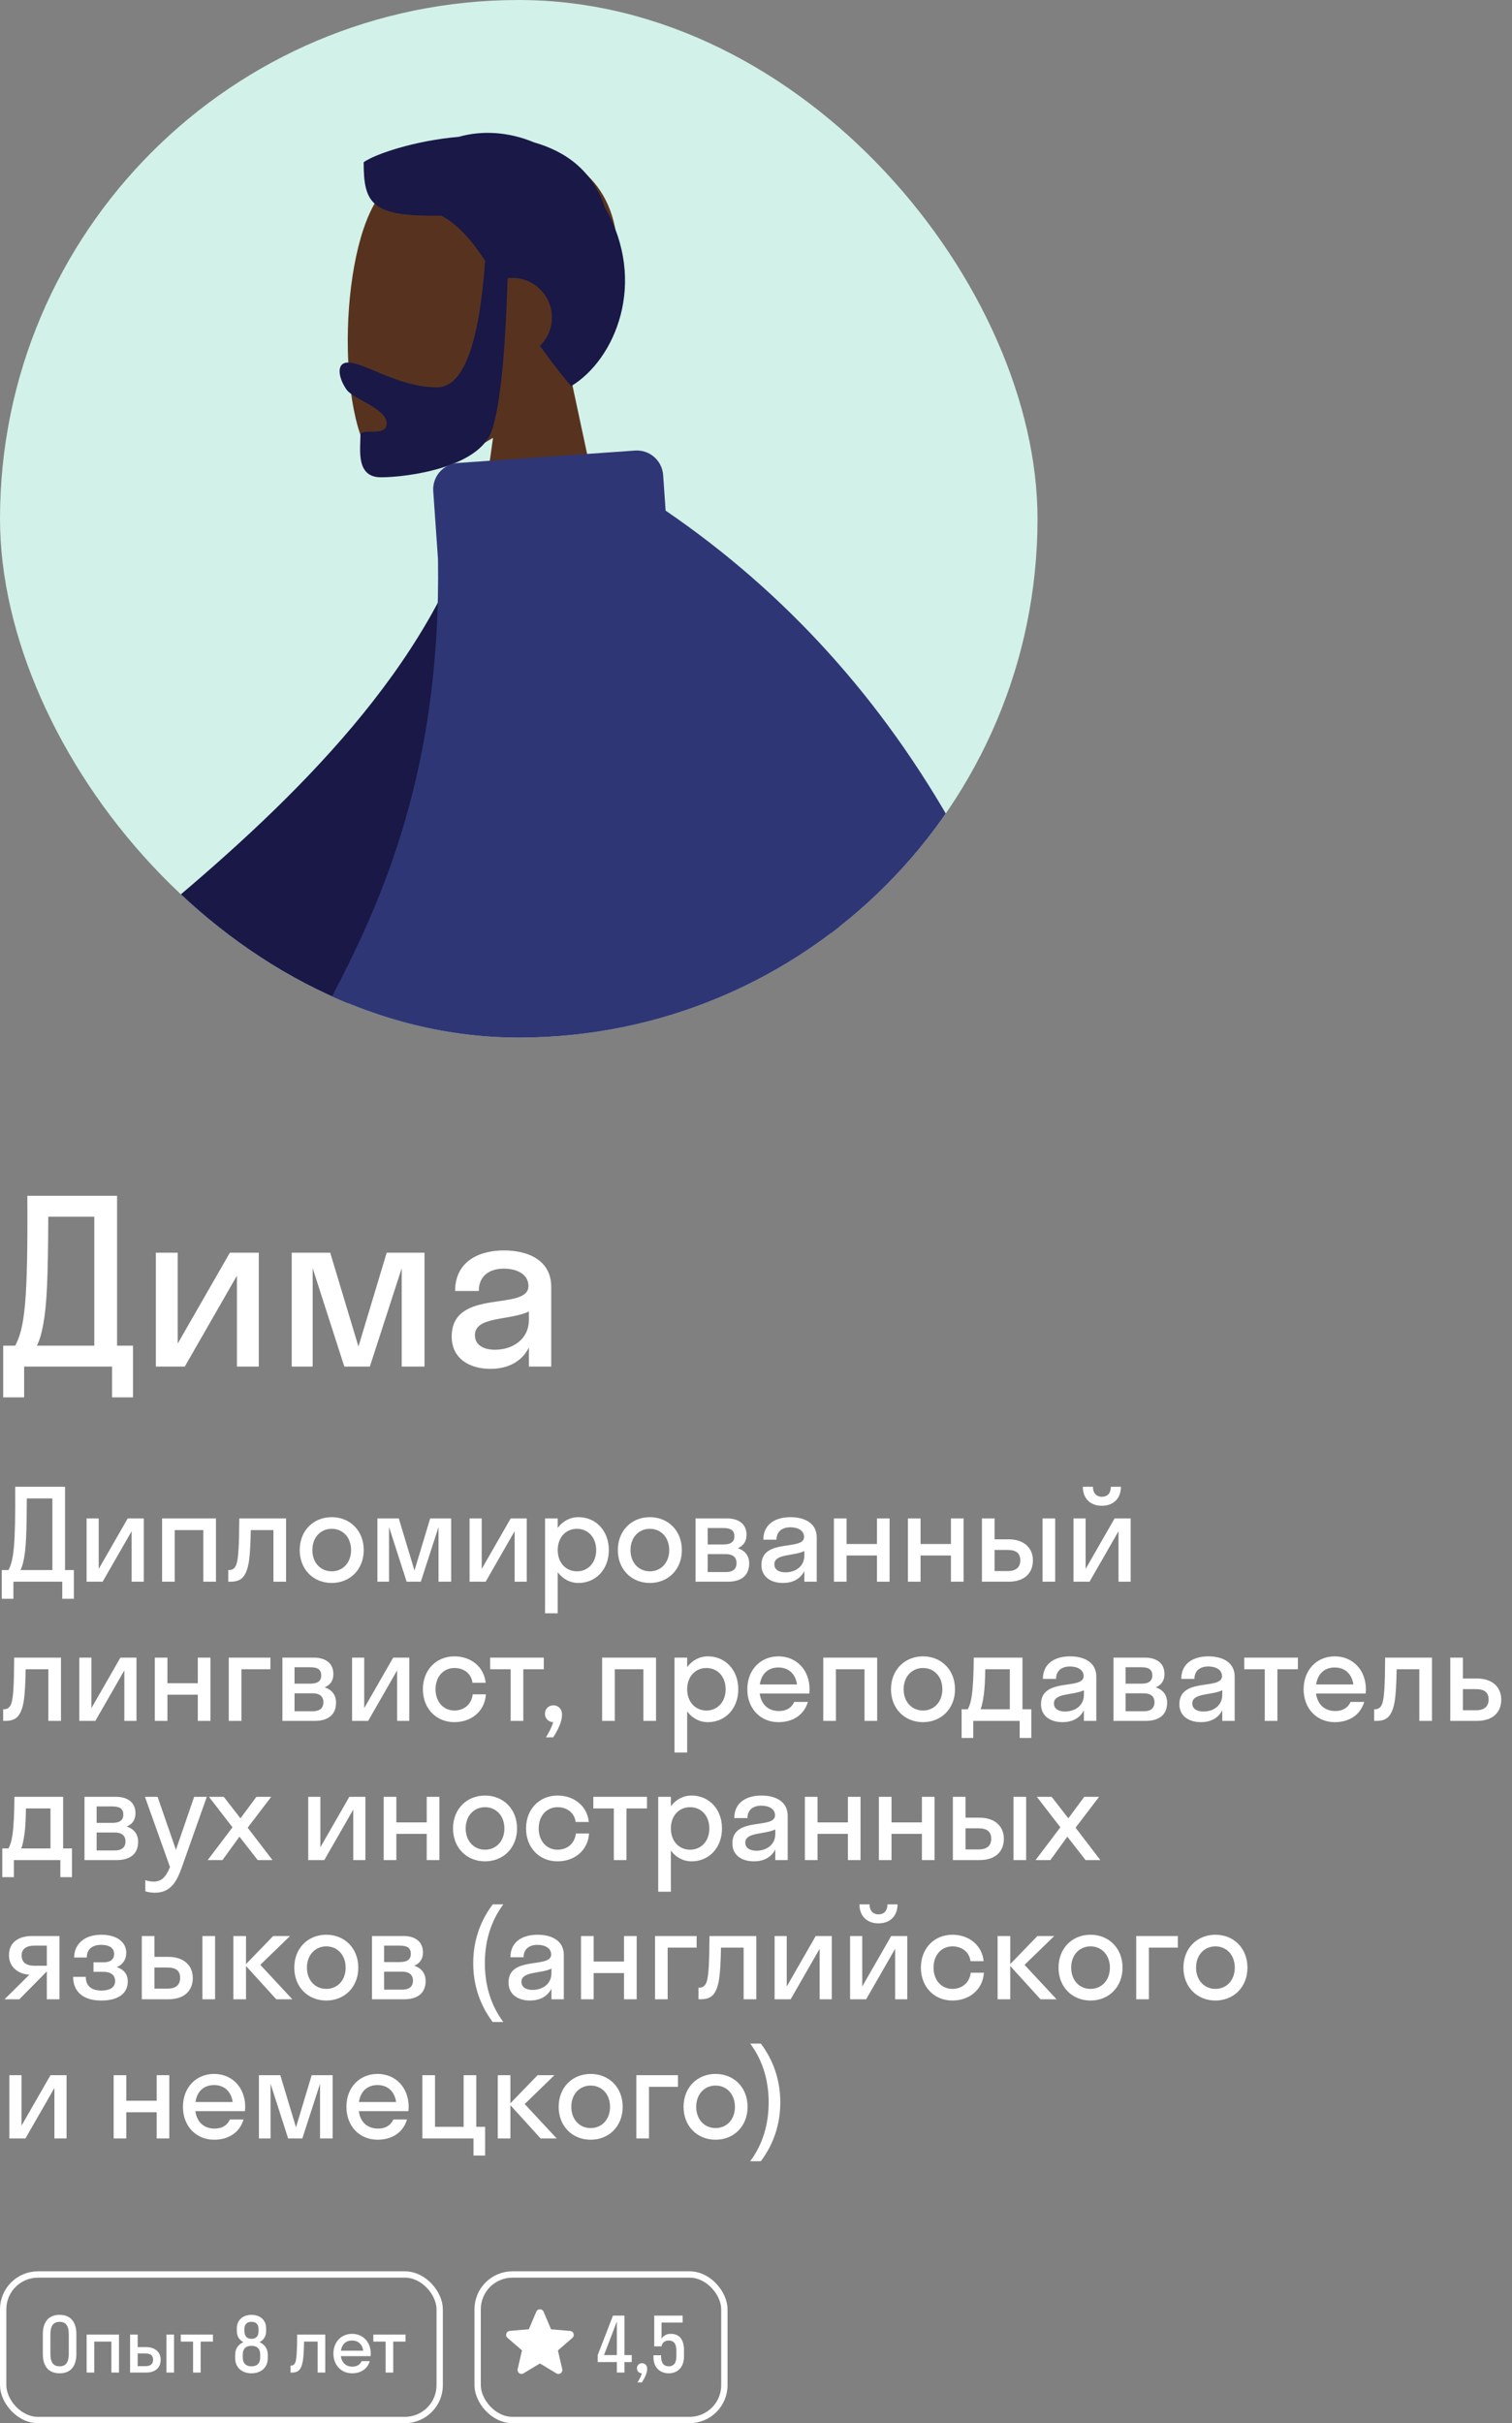
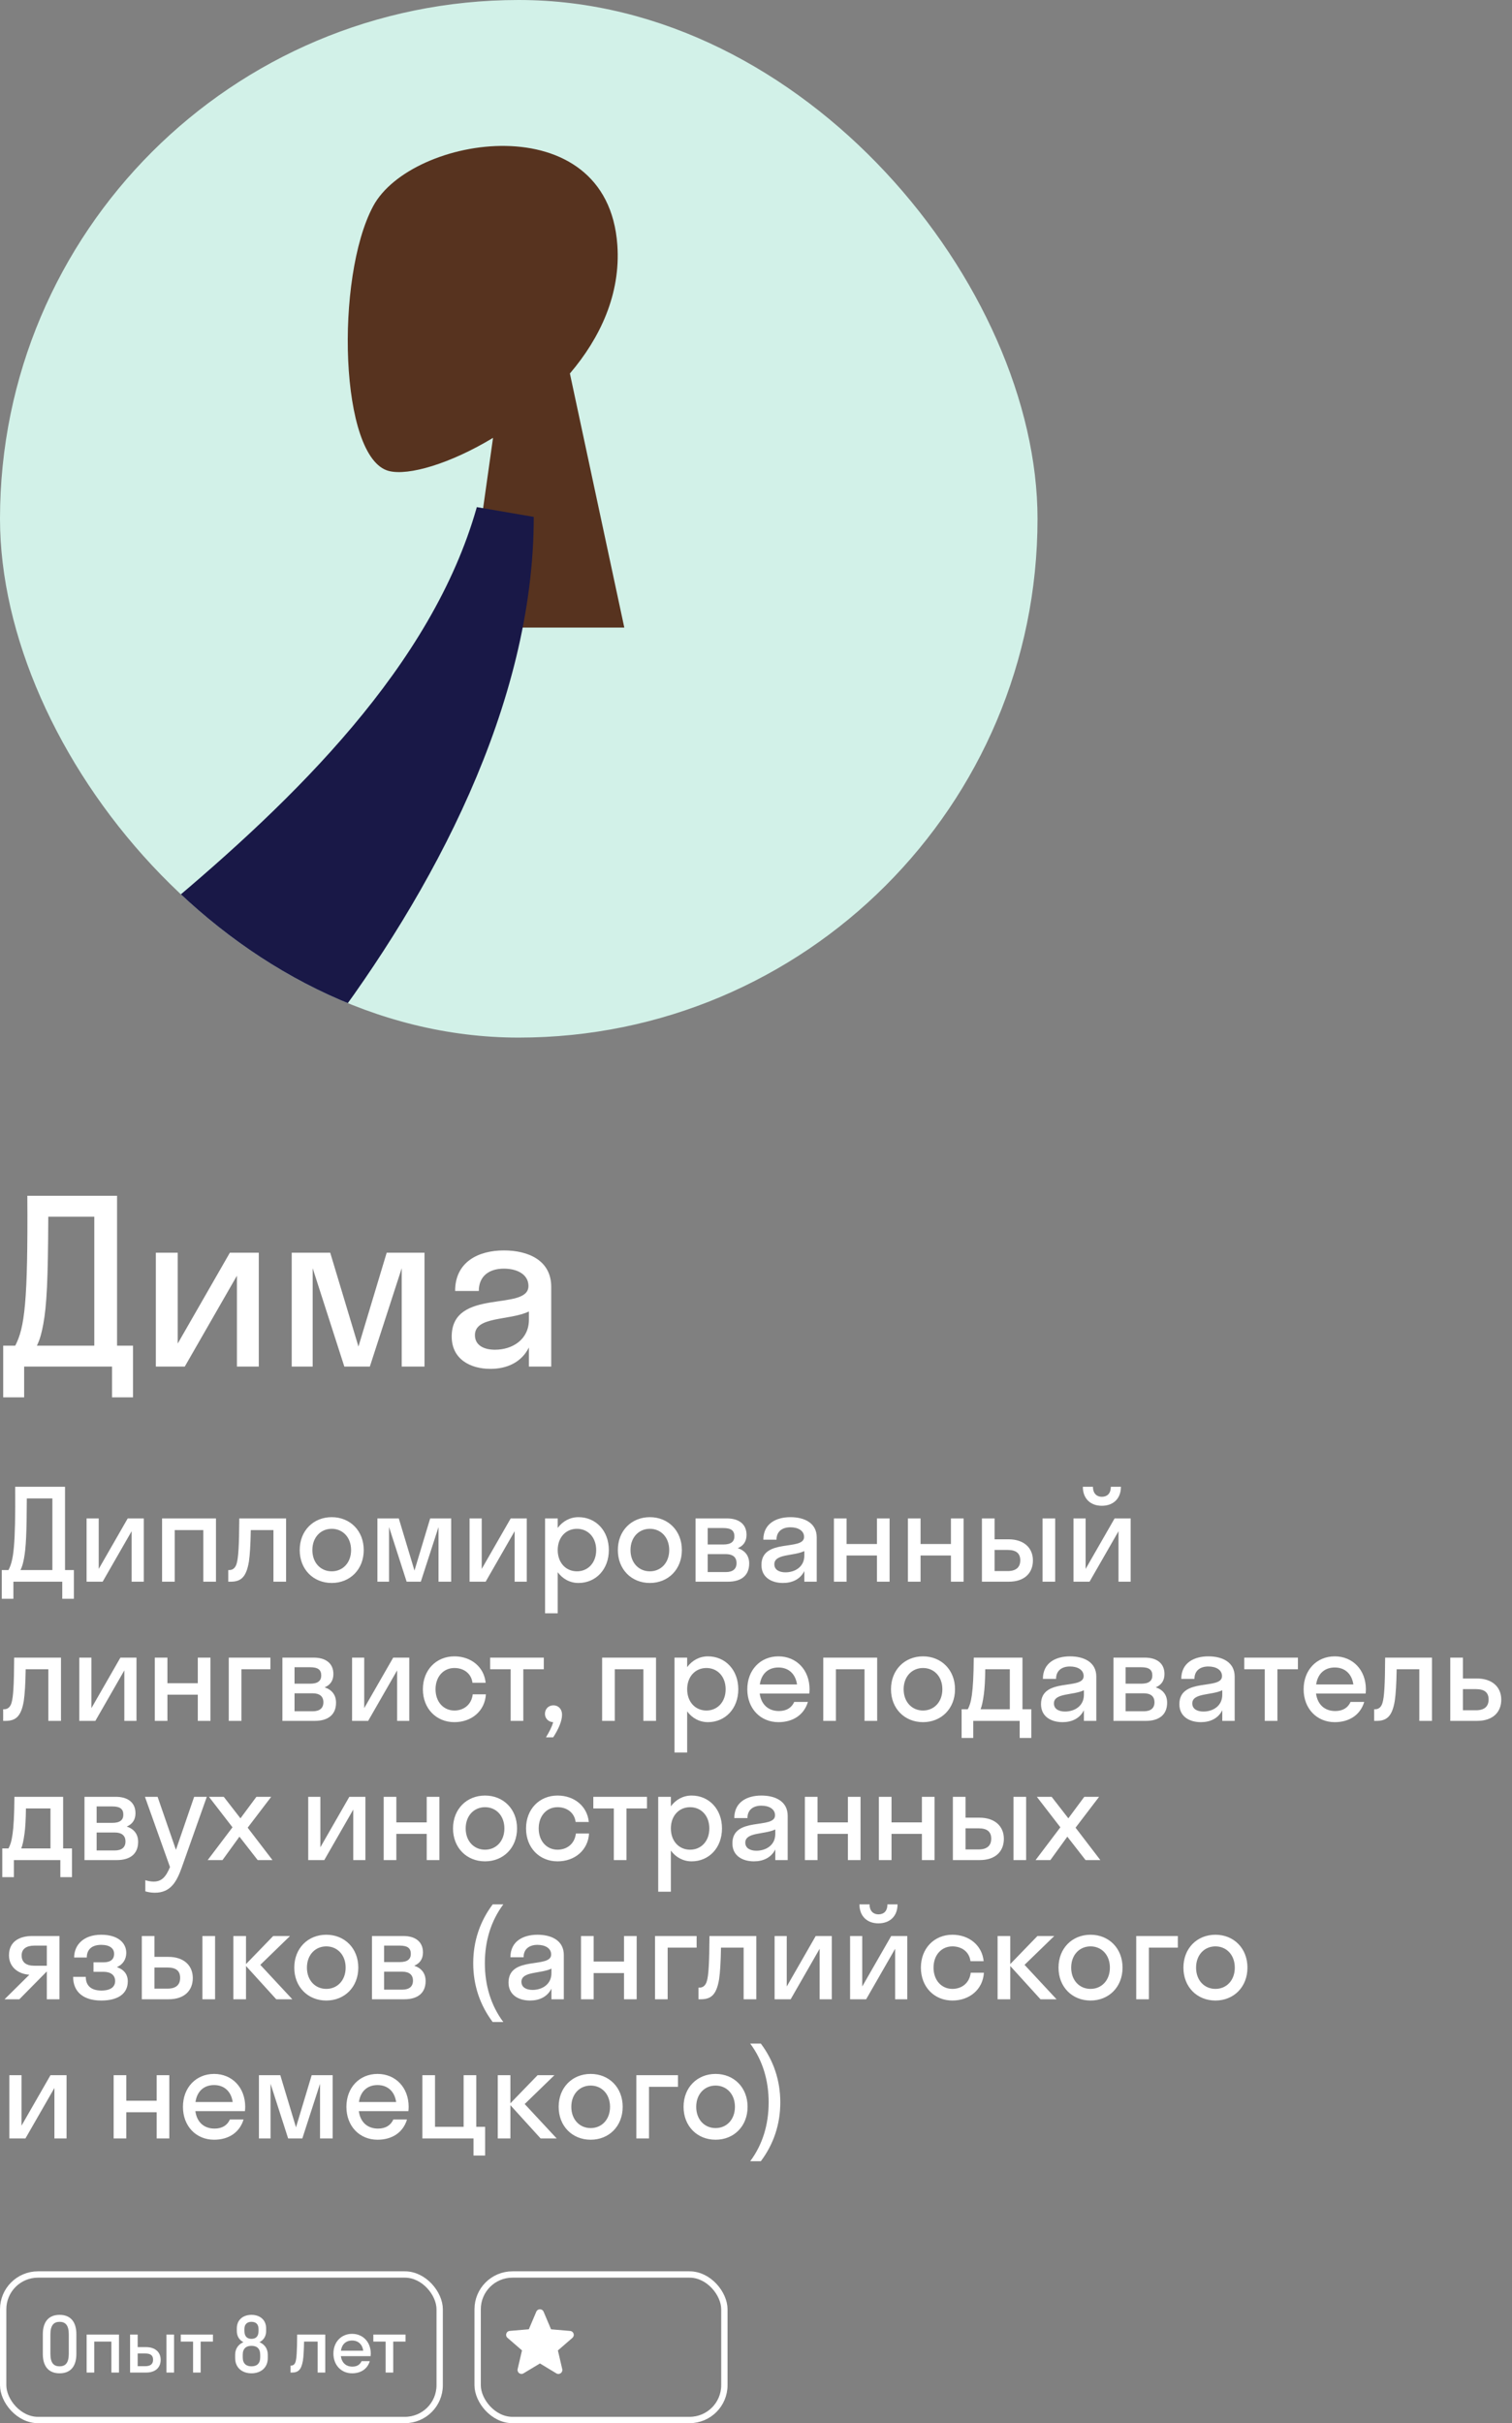
<svg xmlns="http://www.w3.org/2000/svg" width="239" height="383" viewBox="0 0 239 383" fill="none">
  <rect x="0" y="0" width="239" height="383" fill="#808080" stroke="none" />
  <g clip-path="url(#clip0_132_4577)">
    <rect width="164" height="164" rx="82" fill="#D2F1E8" />
    <path fill-rule="evenodd" clip-rule="evenodd" d="M90.083 59.035C94.879 53.394 98.125 46.481 97.583 38.735C96.02 16.416 65.014 21.326 58.983 32.591C52.952 43.855 53.669 72.428 61.463 74.442C64.572 75.245 71.194 73.278 77.934 69.207L73.704 99.196H98.683L90.083 59.035Z" fill="#57331F" />
-     <path fill-rule="evenodd" clip-rule="evenodd" d="M76.685 41.2C75.728 54.546 73.199 61.219 69.097 61.219C62.943 61.219 57.721 57.304 55.021 57.304C53.053 57.304 53.492 59.773 54.797 61.603C55.873 63.112 61.116 64.568 61.116 66.908C61.116 69.249 56.974 67.438 56.974 68.826C56.974 71.123 56.246 75.44 60.224 75.44C64.249 75.44 75.79 73.97 77.768 67.984C79.044 64.121 79.87 56.115 80.244 43.967C80.488 43.938 80.737 43.923 80.989 43.923C84.438 43.923 87.233 46.724 87.233 50.18C87.233 51.935 86.513 53.52 85.352 54.657C86.797 56.7 88.416 58.835 90.272 61.038C97.243 56.847 102.416 44.579 95.601 32.794C93.717 27.02 89.452 23.936 84.416 22.504C80.336 20.794 76.1 20.601 72.525 21.626C65.516 22.229 59.258 24.37 57.484 25.642C57.484 32.291 58.77 34.263 69.751 34.089C72.45 35.517 74.524 37.976 76.685 41.2Z" fill="#191847" />
-     <path fill-rule="evenodd" clip-rule="evenodd" d="M9.644 172.566L-19.84 201.386C-28.418 205.053 -35.447 209.102 -40.926 213.533C-42.159 215.022 -43.5 217.876 -37.703 216.599C-31.905 215.322 -25.75 214.24 -24.66 216.129C-23.57 218.018 -26.781 220.913 -24.767 223.385C-23.425 225.034 -18.91 219.791 -11.222 207.657L19.437 189.544L9.644 172.566ZM153.819 146.483L131.028 146.568C148.386 202.92 157.6 232.425 158.671 235.083C161.079 241.063 155.983 250.171 153.803 255.066C160.902 258.249 160.145 246.462 169.1 250.636C177.273 254.446 183.49 261.35 192.933 255.512C194.094 254.794 195.366 252.091 192.292 249.979C184.634 244.718 173.599 235.509 172.107 232.478C170.074 228.345 163.978 199.68 153.819 146.483Z" fill="#57331F" />
    <path fill-rule="evenodd" clip-rule="evenodd" d="M84.371 81.7L75.371 80.154C61.194 130.371 -11.65 164.601 -16.122 183.374C-17.762 190.258 -12.817 193.738 -15.371 195.835L-3.673 204.416C-1.692 202.1 2.535 206.336 11.363 203.373C20.191 200.41 84.371 141.162 84.371 81.7Z" fill="#191847" />
-     <path fill-rule="evenodd" clip-rule="evenodd" d="M69.233 88.377C70.27 154.861 31.915 171.82 40.458 198.49C47.513 220.515 115.042 244.19 126.727 222.602C131.457 213.863 133.603 203.293 133.847 191.803C136.833 200.631 139.195 208.231 140.933 214.602C143.93 225.594 155.551 227.342 155.551 231.576L170.86 227.342C169.822 221.589 177.039 218.788 175.104 205.935C166.433 148.349 143.137 106.607 105.214 80.708L104.822 75.087C104.662 72.788 102.672 71.055 100.379 71.216L72.346 73.18C70.052 73.341 68.323 75.335 68.483 77.633L69.233 88.377Z" fill="#2F3676" />
  </g>
  <path d="M0.504 220.86V212.688H2.412C3.888 209.844 4.428 205.848 4.32 189H18.504V212.688H21.024V220.86H17.712V216H3.816V220.86H0.504ZM6.84 209.304C6.588 210.636 6.336 211.68 5.832 212.688H14.904V192.312H7.632C7.596 202.356 7.38 206.388 6.84 209.304ZM40.906 216H37.45V201.636L29.206 216H24.634V198H28.09V212.364L36.334 198H40.906V216ZM58.46 216H54.428L49.424 200.448V216H46.112V198H52.196L56.66 212.832L61.124 198H67.1V216H63.5V200.448L58.46 216ZM77.52 216.36C74.316 216.36 71.4 214.812 71.4 211.248C71.4 203.472 83.532 207.36 83.532 203.256C83.532 201.492 81.84 200.52 79.644 200.52C77.304 200.52 75.684 201.708 75.684 204.048H71.94C71.94 199.404 75.684 197.64 79.644 197.64C83.532 197.64 87.132 199.224 87.132 203.4V216H83.604V212.976C82.416 215.352 80.112 216.36 77.52 216.36ZM75.072 211.032C75.072 212.58 76.404 213.336 78.24 213.336C81.012 213.336 83.604 211.716 83.604 208.584V207.288C80.544 208.764 75.072 208.008 75.072 211.032Z" fill="white" />
  <path d="M0.28 252.7V248.16H1.34C2.16 246.58 2.46 244.36 2.4 235H10.28V248.16H11.68V252.7H9.84V250H2.12V252.7H0.28ZM3.8 246.28C3.66 247.02 3.52 247.6 3.24 248.16H8.28V236.84H4.24C4.22 242.42 4.1 244.66 3.8 246.28ZM22.726 250H20.806V242.02L16.226 250H13.686V240H15.606V247.98L20.186 240H22.726V250ZM27.618 250H25.618V240H34.138V250H32.138V241.84H27.618V250ZM45.222 250H43.222V241.84H39.642C39.602 244.18 39.502 245.76 39.342 246.84C38.922 249.34 38.042 250 36.442 250H36.082V248.16H36.242C36.782 248.16 37.222 247.84 37.422 247.08C37.662 246.22 37.802 244.5 37.822 240H45.222V250ZM52.435 250.2C49.535 250.2 47.375 248.06 47.375 245C47.375 241.94 49.535 239.8 52.435 239.8C55.335 239.8 57.495 241.94 57.495 245C57.495 248.06 55.335 250.2 52.435 250.2ZM52.435 248.36C54.175 248.36 55.495 247.02 55.495 245C55.495 242.98 54.175 241.64 52.435 241.64C50.695 241.64 49.375 242.98 49.375 245C49.375 247.02 50.695 248.36 52.435 248.36ZM66.517 250H64.277L61.497 241.36V250H59.657V240H63.037L65.517 248.24L67.997 240H71.317V250H69.317V241.36L66.517 250ZM83.266 250H81.346V242.02L76.766 250H74.225V240H76.145V247.98L80.725 240H83.266V250ZM88.158 255H86.158V240H88.158V241.5C88.938 240.44 90.098 239.8 91.438 239.8C94.178 239.8 96.238 241.94 96.238 245C96.238 248.06 94.178 250.2 91.438 250.2C90.098 250.2 88.938 249.56 88.158 248.5V255ZM91.198 248.36C92.938 248.36 94.238 247.02 94.238 245C94.238 242.98 92.938 241.64 91.198 241.64C89.458 241.64 88.158 242.98 88.158 245C88.158 247.02 89.458 248.36 91.198 248.36ZM102.722 250.2C99.822 250.2 97.662 248.06 97.662 245C97.662 241.94 99.822 239.8 102.722 239.8C105.622 239.8 107.782 241.94 107.782 245C107.782 248.06 105.622 250.2 102.722 250.2ZM102.722 248.36C104.462 248.36 105.782 247.02 105.782 245C105.782 242.98 104.462 241.64 102.722 241.64C100.982 241.64 99.662 242.98 99.662 245C99.662 247.02 100.982 248.36 102.722 248.36ZM109.944 250V240H114.904C116.744 240 118.004 240.86 118.004 242.6C118.004 243.66 117.484 244.34 116.624 244.7C117.724 245.06 118.424 245.86 118.424 247.12C118.424 249.04 117.144 250 115.064 250H109.944ZM114.324 241.52H111.864V244.12H114.324C115.564 244.12 116.084 243.66 116.084 242.82C116.084 241.92 115.564 241.52 114.324 241.52ZM114.724 245.64H111.864V248.48H114.724C115.844 248.48 116.424 247.98 116.424 247.06C116.424 246.14 115.844 245.64 114.724 245.64ZM123.76 250.2C121.98 250.2 120.36 249.34 120.36 247.36C120.36 243.04 127.1 245.2 127.1 242.92C127.1 241.94 126.16 241.4 124.94 241.4C123.64 241.4 122.74 242.06 122.74 243.36H120.66C120.66 240.78 122.74 239.8 124.94 239.8C127.1 239.8 129.1 240.68 129.1 243V250H127.14V248.32C126.48 249.64 125.2 250.2 123.76 250.2ZM122.4 247.24C122.4 248.1 123.14 248.52 124.16 248.52C125.7 248.52 127.14 247.62 127.14 245.88V245.16C125.44 245.98 122.4 245.56 122.4 247.24ZM133.816 250H131.816V240H133.816V244.04H138.616V240H140.616V250H138.616V245.86H133.816V250ZM145.514 250H143.514V240H145.514V244.04H150.314V240H152.314V250H150.314V245.86H145.514V250ZM163.272 246.64C163.272 248.62 161.952 250 159.452 250H155.212V240H157.212V243.3H159.432C161.852 243.3 163.272 244.66 163.272 246.64ZM166.792 250H164.792V240H166.792V250ZM159.272 244.98H157.212V248.32H159.272C160.632 248.32 161.272 247.7 161.272 246.62C161.272 245.52 160.632 244.98 159.272 244.98ZM175.583 235H177.183C177.183 236.88 175.963 238 174.163 238C172.383 238 171.163 236.88 171.163 235H172.763C172.763 236.12 173.423 236.58 174.163 236.58C174.963 236.58 175.583 236.12 175.583 235ZM178.723 250H176.803V242.02L172.223 250H169.683V240H171.603V247.98L176.183 240H178.723V250ZM9.64 272H7.64V263.84H4.06C4.02 266.18 3.92 267.76 3.76 268.84C3.34 271.34 2.46 272 0.86 272H0.5V270.16H0.66C1.2 270.16 1.64 269.84 1.84 269.08C2.08 268.22 2.22 266.5 2.24 262H9.64V272ZM21.573 272H19.653V264.02L15.073 272H12.533V262H14.453V269.98L19.033 262H21.573V272ZM26.465 272H24.465V262H26.465V266.04H31.265V262H33.266V272H31.265V267.86H26.465V272ZM38.163 272H36.163V262H42.743V263.84H38.163V272ZM44.638 272V262H49.598C51.438 262 52.698 262.86 52.698 264.6C52.698 265.66 52.178 266.34 51.318 266.7C52.418 267.06 53.118 267.86 53.118 269.12C53.118 271.04 51.838 272 49.758 272H44.638ZM49.018 263.52H46.558V266.12H49.018C50.258 266.12 50.778 265.66 50.778 264.82C50.778 263.92 50.258 263.52 49.018 263.52ZM49.418 267.64H46.558V270.48H49.418C50.538 270.48 51.118 269.98 51.118 269.06C51.118 268.14 50.538 267.64 49.418 267.64ZM64.693 272H62.773V264.02L58.193 272H55.653V262H57.573V269.98L62.153 262H64.693V272ZM74.685 265.98C74.485 264.46 73.265 263.64 71.825 263.64C70.125 263.64 68.845 264.98 68.845 267C68.845 269.02 70.125 270.36 71.825 270.36C73.285 270.36 74.525 269.46 74.725 267.8H76.805C76.645 270.44 74.545 272.2 71.825 272.2C68.965 272.2 66.845 270.06 66.845 267C66.845 263.94 68.965 261.8 71.825 261.8C74.465 261.8 76.525 263.48 76.765 265.98H74.685ZM82.719 272H80.719V263.84H77.479V262H85.959V263.84H82.719V272ZM88.84 271.04C88.84 272.02 88.28 273.32 87.44 274.6H86.3C86.84 273.7 87.24 272.94 87.44 272.2C86.68 272.18 86.14 271.6 86.14 270.88C86.14 270.12 86.7 269.54 87.48 269.54C88.24 269.54 88.84 270.1 88.84 271.04ZM97.177 272H95.177V262H103.697V272H101.697V263.84H97.177V272ZM108.621 277H106.621V262H108.621V263.5C109.401 262.44 110.561 261.8 111.901 261.8C114.641 261.8 116.701 263.94 116.701 267C116.701 270.06 114.641 272.2 111.901 272.2C110.561 272.2 109.401 271.56 108.621 270.5V277ZM111.661 270.36C113.401 270.36 114.701 269.02 114.701 267C114.701 264.98 113.401 263.64 111.661 263.64C109.921 263.64 108.621 264.98 108.621 267C108.621 269.02 109.921 270.36 111.661 270.36ZM127.925 267.68H120.085C120.325 269.42 121.445 270.44 123.125 270.44C124.345 270.44 125.145 269.9 125.545 269H127.705C127.085 271.06 125.345 272.2 123.045 272.2C120.205 272.2 118.125 270.06 118.125 267C118.125 263.94 120.205 261.8 123.045 261.8C125.885 261.8 127.965 263.94 127.965 267C127.965 267.24 127.945 267.46 127.925 267.68ZM123.045 263.56C121.425 263.56 120.345 264.56 120.105 266.24H125.985C125.745 264.56 124.645 263.56 123.045 263.56ZM132.134 272H130.134V262H138.654V272H136.654V263.84H132.134V272ZM145.898 272.2C142.998 272.2 140.838 270.06 140.838 267C140.838 263.94 142.998 261.8 145.898 261.8C148.798 261.8 150.958 263.94 150.958 267C150.958 270.06 148.798 272.2 145.898 272.2ZM145.898 270.36C147.638 270.36 148.958 269.02 148.958 267C148.958 264.98 147.638 263.64 145.898 263.64C144.158 263.64 142.838 264.98 142.838 267C142.838 269.02 144.158 270.36 145.898 270.36ZM151.999 270.16H152.979C153.479 269.22 153.879 267.86 153.919 262H161.619V270.16H163.019V274.7H161.179V272H153.839V274.7H151.999V270.16ZM155.519 267.78C155.359 268.94 155.199 269.66 154.999 270.16H159.619V263.84H155.739C155.719 265.64 155.639 266.88 155.519 267.78ZM167.951 272.2C166.171 272.2 164.551 271.34 164.551 269.36C164.551 265.04 171.291 267.2 171.291 264.92C171.291 263.94 170.351 263.4 169.131 263.4C167.831 263.4 166.931 264.06 166.931 265.36H164.851C164.851 262.78 166.931 261.8 169.131 261.8C171.291 261.8 173.291 262.68 173.291 265V272H171.331V270.32C170.671 271.64 169.391 272.2 167.951 272.2ZM166.591 269.24C166.591 270.1 167.331 270.52 168.351 270.52C169.891 270.52 171.331 269.62 171.331 267.88V267.16C169.631 267.98 166.591 267.56 166.591 269.24ZM176.007 272V262H180.967C182.807 262 184.067 262.86 184.067 264.6C184.067 265.66 183.547 266.34 182.687 266.7C183.787 267.06 184.487 267.86 184.487 269.12C184.487 271.04 183.207 272 181.127 272H176.007ZM180.387 263.52H177.927V266.12H180.387C181.627 266.12 182.147 265.66 182.147 264.82C182.147 263.92 181.627 263.52 180.387 263.52ZM180.787 267.64H177.927V270.48H180.787C181.907 270.48 182.487 269.98 182.487 269.06C182.487 268.14 181.907 267.64 180.787 267.64ZM189.823 272.2C188.043 272.2 186.423 271.34 186.423 269.36C186.423 265.04 193.163 267.2 193.163 264.92C193.163 263.94 192.223 263.4 191.003 263.4C189.703 263.4 188.803 264.06 188.803 265.36H186.723C186.723 262.78 188.803 261.8 191.003 261.8C193.163 261.8 195.163 262.68 195.163 265V272H193.203V270.32C192.543 271.64 191.263 272.2 189.823 272.2ZM188.463 269.24C188.463 270.1 189.203 270.52 190.223 270.52C191.763 270.52 193.203 269.62 193.203 267.88V267.16C191.503 267.98 188.463 267.56 188.463 269.24ZM201.921 272H199.921V263.84H196.681V262H205.161V263.84H201.921V272ZM215.863 267.68H208.023C208.263 269.42 209.383 270.44 211.063 270.44C212.283 270.44 213.083 269.9 213.483 269H215.643C215.023 271.06 213.283 272.2 210.983 272.2C208.143 272.2 206.063 270.06 206.063 267C206.063 263.94 208.143 261.8 210.983 261.8C213.823 261.8 215.903 263.94 215.903 267C215.903 267.24 215.883 267.46 215.863 267.68ZM210.983 263.56C209.363 263.56 208.283 264.56 208.043 266.24H213.923C213.683 264.56 212.583 263.56 210.983 263.56ZM226.349 272H224.349V263.84H220.769C220.729 266.18 220.629 267.76 220.469 268.84C220.049 271.34 219.169 272 217.569 272H217.209V270.16H217.369C217.909 270.16 218.349 269.84 218.549 269.08C218.789 268.22 218.929 266.5 218.949 262H226.349V272ZM237.302 268.64C237.302 270.62 235.982 272 233.482 272H229.242V262H231.242V265.3H233.462C235.882 265.3 237.302 266.66 237.302 268.64ZM233.302 266.98H231.242V270.32H233.302C234.662 270.32 235.302 269.7 235.302 268.62C235.302 267.52 234.662 266.98 233.302 266.98ZM0.36 292.16H1.34C1.84 291.22 2.24 289.86 2.28 284H9.98V292.16H11.38V296.7H9.54V294H2.2V296.7H0.36V292.16ZM3.88 289.78C3.72 290.94 3.56 291.66 3.36 292.16H7.98V285.84H4.1C4.08 287.64 4 288.88 3.88 289.78ZM13.354 294V284H18.314C20.154 284 21.414 284.86 21.414 286.6C21.414 287.66 20.894 288.34 20.034 288.7C21.134 289.06 21.834 289.86 21.834 291.12C21.834 293.04 20.554 294 18.474 294H13.354ZM17.734 285.52H15.274V288.12H17.734C18.974 288.12 19.494 287.66 19.494 286.82C19.494 285.92 18.974 285.52 17.734 285.52ZM18.134 289.64H15.274V292.48H18.134C19.254 292.48 19.834 291.98 19.834 291.06C19.834 290.14 19.254 289.64 18.134 289.64ZM28.75 295.12C27.91 297.5 26.93 299.16 24.47 299.16C23.91 299.16 23.35 299.06 22.97 298.94V297.18C23.35 297.3 23.81 297.4 24.29 297.4C25.55 297.4 26.23 296.66 26.87 295.1L22.91 284H24.91L27.81 292.38L30.69 284H32.69L28.75 295.12ZM35.17 294H32.83L36.75 288.82L33.03 284H35.37L38.01 287.4L40.53 284H42.87L39.15 288.88L43.07 294H40.73L37.85 290.3L35.17 294ZM57.759 294H55.839V286.02L51.259 294H48.719V284H50.639V291.98L55.219 284H57.759V294ZM62.651 294H60.651V284H62.651V288.04H67.451V284H69.451V294H67.451V289.86H62.651V294ZM76.669 294.2C73.769 294.2 71.609 292.06 71.609 289C71.609 285.94 73.769 283.8 76.669 283.8C79.569 283.8 81.729 285.94 81.729 289C81.729 292.06 79.569 294.2 76.669 294.2ZM76.669 292.36C78.409 292.36 79.729 291.02 79.729 289C79.729 286.98 78.409 285.64 76.669 285.64C74.929 285.64 73.609 286.98 73.609 289C73.609 291.02 74.929 292.36 76.669 292.36ZM90.991 287.98C90.791 286.46 89.571 285.64 88.131 285.64C86.431 285.64 85.151 286.98 85.151 289C85.151 291.02 86.431 292.36 88.131 292.36C89.591 292.36 90.831 291.46 91.031 289.8H93.111C92.951 292.44 90.851 294.2 88.131 294.2C85.271 294.2 83.151 292.06 83.151 289C83.151 285.94 85.271 283.8 88.131 283.8C90.771 283.8 92.831 285.48 93.071 287.98H90.991ZM99.025 294H97.025V285.84H93.785V284H102.265V285.84H99.025V294ZM106.044 299H104.044V284H106.044V285.5C106.824 284.44 107.984 283.8 109.324 283.8C112.064 283.8 114.124 285.94 114.124 289C114.124 292.06 112.064 294.2 109.324 294.2C107.984 294.2 106.824 293.56 106.044 292.5V299ZM109.084 292.36C110.824 292.36 112.124 291.02 112.124 289C112.124 286.98 110.824 285.64 109.084 285.64C107.344 285.64 106.044 286.98 106.044 289C106.044 291.02 107.344 292.36 109.084 292.36ZM119.169 294.2C117.389 294.2 115.769 293.34 115.769 291.36C115.769 287.04 122.509 289.2 122.509 286.92C122.509 285.94 121.569 285.4 120.349 285.4C119.049 285.4 118.149 286.06 118.149 287.36H116.069C116.069 284.78 118.149 283.8 120.349 283.8C122.509 283.8 124.509 284.68 124.509 287V294H122.549V292.32C121.889 293.64 120.609 294.2 119.169 294.2ZM117.809 291.24C117.809 292.1 118.549 292.52 119.569 292.52C121.109 292.52 122.549 291.62 122.549 289.88V289.16C120.849 289.98 117.809 289.56 117.809 291.24ZM129.225 294H127.225V284H129.225V288.04H134.025V284H136.025V294H134.025V289.86H129.225V294ZM140.923 294H138.923V284H140.923V288.04H145.723V284H147.723V294H145.723V289.86H140.923V294ZM158.68 290.64C158.68 292.62 157.36 294 154.86 294H150.62V284H152.62V287.3H154.84C157.26 287.3 158.68 288.66 158.68 290.64ZM162.2 294H160.2V284H162.2V294ZM154.68 288.98H152.62V292.32H154.68C156.04 292.32 156.68 291.7 156.68 290.62C156.68 289.52 156.04 288.98 154.68 288.98ZM166.032 294H163.692L167.612 288.82L163.892 284H166.232L168.872 287.4L171.392 284H173.732L170.012 288.88L173.932 294H171.592L168.712 290.3L166.032 294ZM1.42 309.04C1.42 306.86 3.1 306 5.1 306H9.4V316H7.4V311.62H7.38L3.06 316H0.72L4.64 312.12C2.96 312.02 1.42 310.98 1.42 309.04ZM5.44 310.7H7.4V307.52H5.44C4.18 307.52 3.42 308.04 3.42 309.06C3.42 310.2 4.18 310.7 5.44 310.7ZM14.779 310.16H16.359C17.459 310.16 18.039 309.7 18.039 308.82C18.039 307.98 17.379 307.4 15.999 307.4C14.539 307.4 13.719 308.12 13.719 309.4H11.719C11.719 307.44 13.179 305.8 15.999 305.8C18.659 305.8 19.959 307.1 19.959 308.66C19.959 309.64 19.459 310.5 18.479 310.92C19.599 311.3 20.199 312.06 20.199 313.18C20.199 315.06 18.739 316.2 15.999 316.2C13.199 316.2 11.559 314.84 11.559 312.46H13.559C13.559 313.82 14.379 314.62 16.019 314.62C17.579 314.62 18.199 313.98 18.199 313.12C18.199 312.18 17.499 311.66 16.359 311.66H14.779V310.16ZM30.475 312.64C30.475 314.62 29.155 316 26.655 316H22.415V306H24.415V309.3H26.635C29.055 309.3 30.475 310.66 30.475 312.64ZM33.995 316H31.995V306H33.995V316ZM26.475 310.98H24.415V314.32H26.475C27.835 314.32 28.475 313.7 28.475 312.62C28.475 311.52 27.835 310.98 26.475 310.98ZM38.886 306V310.44L43.186 306H45.846L41.146 310.56L46.206 316H43.666L38.886 310.74V316H36.886V306H38.886ZM51.576 316.2C48.676 316.2 46.516 314.06 46.516 311C46.516 307.94 48.676 305.8 51.576 305.8C54.476 305.8 56.636 307.94 56.636 311C56.636 314.06 54.476 316.2 51.576 316.2ZM51.576 314.36C53.316 314.36 54.636 313.02 54.636 311C54.636 308.98 53.316 307.64 51.576 307.64C49.836 307.64 48.516 308.98 48.516 311C48.516 313.02 49.836 314.36 51.576 314.36ZM58.797 316V306H63.757C65.597 306 66.857 306.86 66.857 308.6C66.857 309.66 66.337 310.34 65.477 310.7C66.577 311.06 67.277 311.86 67.277 313.12C67.277 315.04 65.997 316 63.917 316H58.797ZM63.177 307.52H60.717V310.12H63.177C64.417 310.12 64.937 309.66 64.937 308.82C64.937 307.92 64.417 307.52 63.177 307.52ZM63.577 311.64H60.717V314.48H63.577C64.697 314.48 65.277 313.98 65.277 313.06C65.277 312.14 64.697 311.64 63.577 311.64ZM74.801 310.3C74.801 306.8 75.881 303.66 77.881 301H79.561C77.601 303.62 76.641 306.8 76.641 310.3C76.641 313.8 77.601 316.98 79.561 319.6H77.881C75.881 316.94 74.801 313.8 74.801 310.3ZM83.782 316.2C82.002 316.2 80.382 315.34 80.382 313.36C80.382 309.04 87.122 311.2 87.122 308.92C87.122 307.94 86.182 307.4 84.962 307.4C83.662 307.4 82.762 308.06 82.762 309.36H80.682C80.682 306.78 82.762 305.8 84.962 305.8C87.122 305.8 89.122 306.68 89.122 309V316H87.162V314.32C86.502 315.64 85.222 316.2 83.782 316.2ZM82.422 313.24C82.422 314.1 83.162 314.52 84.182 314.52C85.722 314.52 87.162 313.62 87.162 311.88V311.16C85.462 311.98 82.422 311.56 82.422 313.24ZM93.838 316H91.838V306H93.838V310.04H98.638V306H100.638V316H98.638V311.86H93.838V316ZM105.536 316H103.536V306H110.116V307.84H105.536V316ZM119.546 316H117.546V307.84H113.966C113.926 310.18 113.826 311.76 113.666 312.84C113.246 315.34 112.366 316 110.766 316H110.406V314.16H110.566C111.106 314.16 111.546 313.84 111.746 313.08C111.986 312.22 112.126 310.5 112.146 306H119.546V316ZM131.48 316H129.56V308.02L124.98 316H122.44V306H124.36V313.98L128.94 306H131.48V316ZM140.272 301H141.872C141.872 302.88 140.652 304 138.852 304C137.072 304 135.852 302.88 135.852 301H137.452C137.452 302.12 138.112 302.58 138.852 302.58C139.652 302.58 140.272 302.12 140.272 301ZM143.412 316H141.492V308.02L136.912 316H134.372V306H136.292V313.98L140.872 306H143.412V316ZM153.404 309.98C153.204 308.46 151.984 307.64 150.544 307.64C148.844 307.64 147.564 308.98 147.564 311C147.564 313.02 148.844 314.36 150.544 314.36C152.004 314.36 153.244 313.46 153.444 311.8H155.524C155.364 314.44 153.264 316.2 150.544 316.2C147.684 316.2 145.564 314.06 145.564 311C145.564 307.94 147.684 305.8 150.544 305.8C153.184 305.8 155.244 307.48 155.484 309.98H153.404ZM159.689 306V310.44L163.989 306H166.649L161.949 310.56L167.009 316H164.469L159.689 310.74V316H157.689V306H159.689ZM172.379 316.2C169.479 316.2 167.319 314.06 167.319 311C167.319 307.94 169.479 305.8 172.379 305.8C175.279 305.8 177.439 307.94 177.439 311C177.439 314.06 175.279 316.2 172.379 316.2ZM172.379 314.36C174.119 314.36 175.439 313.02 175.439 311C175.439 308.98 174.119 307.64 172.379 307.64C170.639 307.64 169.319 308.98 169.319 311C169.319 313.02 170.639 314.36 172.379 314.36ZM181.601 316H179.601V306H186.181V307.84H181.601V316ZM192.122 316.2C189.222 316.2 187.062 314.06 187.062 311C187.062 307.94 189.222 305.8 192.122 305.8C195.022 305.8 197.182 307.94 197.182 311C197.182 314.06 195.022 316.2 192.122 316.2ZM192.122 314.36C193.862 314.36 195.182 313.02 195.182 311C195.182 308.98 193.862 307.64 192.122 307.64C190.382 307.64 189.062 308.98 189.062 311C189.062 313.02 190.382 314.36 192.122 314.36ZM10.52 338H8.6V330.02L4.02 338H1.48V328H3.4V335.98L7.98 328H10.52V338ZM19.962 338H17.962V328H19.962V332.04H24.762V328H26.762V338H24.762V333.86H19.962V338ZM38.719 333.68H30.879C31.119 335.42 32.239 336.44 33.919 336.44C35.139 336.44 35.939 335.9 36.339 335H38.499C37.879 337.06 36.139 338.2 33.839 338.2C30.999 338.2 28.919 336.06 28.919 333C28.919 329.94 30.999 327.8 33.839 327.8C36.679 327.8 38.759 329.94 38.759 333C38.759 333.24 38.739 333.46 38.719 333.68ZM33.839 329.56C32.219 329.56 31.139 330.56 30.899 332.24H36.779C36.539 330.56 35.439 329.56 33.839 329.56ZM47.788 338H45.547L42.767 329.36V338H40.928V328H44.307L46.788 336.24L49.267 328H52.587V338H50.587V329.36L47.788 338ZM64.556 333.68H56.716C56.956 335.42 58.076 336.44 59.756 336.44C60.976 336.44 61.776 335.9 62.176 335H64.336C63.716 337.06 61.976 338.2 59.676 338.2C56.836 338.2 54.756 336.06 54.756 333C54.756 329.94 56.836 327.8 59.676 327.8C62.516 327.8 64.596 329.94 64.596 333C64.596 333.24 64.576 333.46 64.556 333.68ZM59.676 329.56C58.056 329.56 56.976 330.56 56.736 332.24H62.616C62.376 330.56 61.276 329.56 59.676 329.56ZM68.764 328V336.16H73.284V328H75.284V336.16H76.684V340.7H74.844V338H66.764V328H68.764ZM80.677 328V332.44L84.977 328H87.637L82.937 332.56L87.997 338H85.457L80.677 332.74V338H78.677V328H80.677ZM93.367 338.2C90.467 338.2 88.307 336.06 88.307 333C88.307 329.94 90.467 327.8 93.367 327.8C96.267 327.8 98.427 329.94 98.427 333C98.427 336.06 96.267 338.2 93.367 338.2ZM93.367 336.36C95.107 336.36 96.427 335.02 96.427 333C96.427 330.98 95.107 329.64 93.367 329.64C91.627 329.64 90.307 330.98 90.307 333C90.307 335.02 91.627 336.36 93.367 336.36ZM102.588 338H100.588V328H107.168V329.84H102.588V338ZM113.11 338.2C110.21 338.2 108.05 336.06 108.05 333C108.05 329.94 110.21 327.8 113.11 327.8C116.01 327.8 118.17 329.94 118.17 333C118.17 336.06 116.01 338.2 113.11 338.2ZM113.11 336.36C114.85 336.36 116.17 335.02 116.17 333C116.17 330.98 114.85 329.64 113.11 329.64C111.37 329.64 110.05 330.98 110.05 333C110.05 335.02 111.37 336.36 113.11 336.36ZM123.341 332.3C123.341 335.8 122.261 338.94 120.261 341.6H118.581C120.541 338.98 121.501 335.8 121.501 332.3C121.501 328.8 120.541 325.62 118.581 323H120.261C122.261 325.66 123.341 328.8 123.341 332.3Z" fill="white" />
  <rect x="0.5" y="359.5" width="69" height="23" rx="5.5" stroke="white" />
  <path d="M9.42 375.12C7.764 375.12 6.768 374.112 6.768 372.048V368.952C6.768 366.9 7.764 365.88 9.42 365.88C11.076 365.88 12.072 366.9 12.072 368.952V372.048C12.072 374.112 11.076 375.12 9.42 375.12ZM9.42 374.016C10.32 374.016 10.872 373.5 10.872 372.048V368.952C10.872 367.512 10.332 366.984 9.42 366.984C8.52 366.984 7.968 367.512 7.968 368.952V372.048C7.968 373.5 8.508 374.016 9.42 374.016ZM14.896 375H13.696V369H18.808V375H17.608V370.104H14.896V375ZM25.398 372.984C25.398 374.172 24.606 375 23.106 375H20.562V369H21.762V370.98H23.094C24.546 370.98 25.398 371.796 25.398 372.984ZM27.51 375H26.31V369H27.51V375ZM22.998 371.988H21.762V373.992H22.998C23.814 373.992 24.198 373.62 24.198 372.972C24.198 372.312 23.814 371.988 22.998 371.988ZM31.717 375H30.517V370.104H28.573V369H33.661V370.104H31.717V375ZM37.17 372.18C37.17 371.208 37.698 370.536 38.478 370.2C37.854 369.876 37.434 369.288 37.434 368.448V368.016C37.434 366.624 38.466 365.88 39.75 365.88C41.034 365.88 42.066 366.624 42.066 368.016V368.448C42.066 369.288 41.646 369.876 41.022 370.2C41.802 370.536 42.33 371.208 42.33 372.18V372.708C42.33 374.28 41.178 375.12 39.75 375.12C38.322 375.12 37.17 374.28 37.17 372.708V372.18ZM38.634 368.124V368.436C38.634 369.3 39.078 369.672 39.75 369.672C40.434 369.672 40.866 369.3 40.866 368.436V368.124C40.866 367.32 40.41 366.984 39.75 366.984C39.102 366.984 38.634 367.32 38.634 368.124ZM38.37 372.192V372.6C38.37 373.584 38.922 374.016 39.75 374.016C40.59 374.016 41.13 373.584 41.13 372.6V372.192C41.13 371.184 40.59 370.776 39.75 370.776C38.922 370.776 38.37 371.184 38.37 372.192ZM51.411 375H50.211V370.104H48.063C48.039 371.508 47.979 372.456 47.883 373.104C47.631 374.604 47.103 375 46.143 375H45.927V373.896H46.023C46.347 373.896 46.611 373.704 46.731 373.248C46.875 372.732 46.959 371.7 46.971 369H51.411V375ZM58.583 372.408H53.879C54.023 373.452 54.695 374.064 55.703 374.064C56.435 374.064 56.915 373.74 57.155 373.2H58.451C58.079 374.436 57.035 375.12 55.655 375.12C53.951 375.12 52.703 373.836 52.703 372C52.703 370.164 53.951 368.88 55.655 368.88C57.359 368.88 58.607 370.164 58.607 372C58.607 372.144 58.595 372.276 58.583 372.408ZM55.655 369.936C54.683 369.936 54.035 370.536 53.891 371.544H57.419C57.275 370.536 56.615 369.936 55.655 369.936ZM62.157 375H60.957V370.104H59.013V369H64.101V370.104H62.157V375Z" fill="white" />
  <path d="M85.348 373.561L87.942 375.13C88.417 375.417 88.998 374.992 88.873 374.455L88.186 371.505L90.479 369.517C90.898 369.155 90.673 368.467 90.123 368.423L87.104 368.167L85.923 365.38C85.711 364.873 84.986 364.873 84.773 365.38L83.592 368.161L80.573 368.417C80.023 368.461 79.798 369.148 80.217 369.511L82.511 371.498L81.823 374.448C81.698 374.986 82.279 375.411 82.754 375.123L85.348 373.561Z" fill="white" />
  <rect x="75.5" y="359.5" width="39" height="23" rx="5.5" stroke="white" />
-   <path d="M94.48 372.24L96.892 366H98.704V372.24H99.856V373.344H98.704V375H97.504V373.344H94.48V372.24ZM95.476 372.24H97.504V366.936L95.476 372.24ZM102.298 374.424C102.298 375.012 101.962 375.792 101.458 376.56H100.774C101.098 376.02 101.338 375.564 101.458 375.12C101.002 375.108 100.678 374.76 100.678 374.328C100.678 373.872 101.014 373.524 101.482 373.524C101.938 373.524 102.298 373.86 102.298 374.424ZM104.565 367.104V369.648C104.865 369.18 105.369 368.88 106.029 368.88C107.397 368.88 108.117 369.78 108.117 371.496V372.456C108.117 374.22 107.049 375.12 105.717 375.12C104.361 375.12 103.293 374.244 103.293 372.6V372.264H104.493V372.408C104.493 373.548 104.961 374.016 105.717 374.016C106.425 374.016 106.917 373.536 106.917 372.456V371.568C106.917 370.38 106.437 369.936 105.717 369.936C104.997 369.936 104.649 370.368 104.565 370.86H103.413V366H107.901V367.104H104.565Z" fill="white" />
  <defs>
    <clipPath id="clip0_132_4577">
      <rect width="164" height="164" rx="82" fill="white" />
    </clipPath>
  </defs>
</svg>